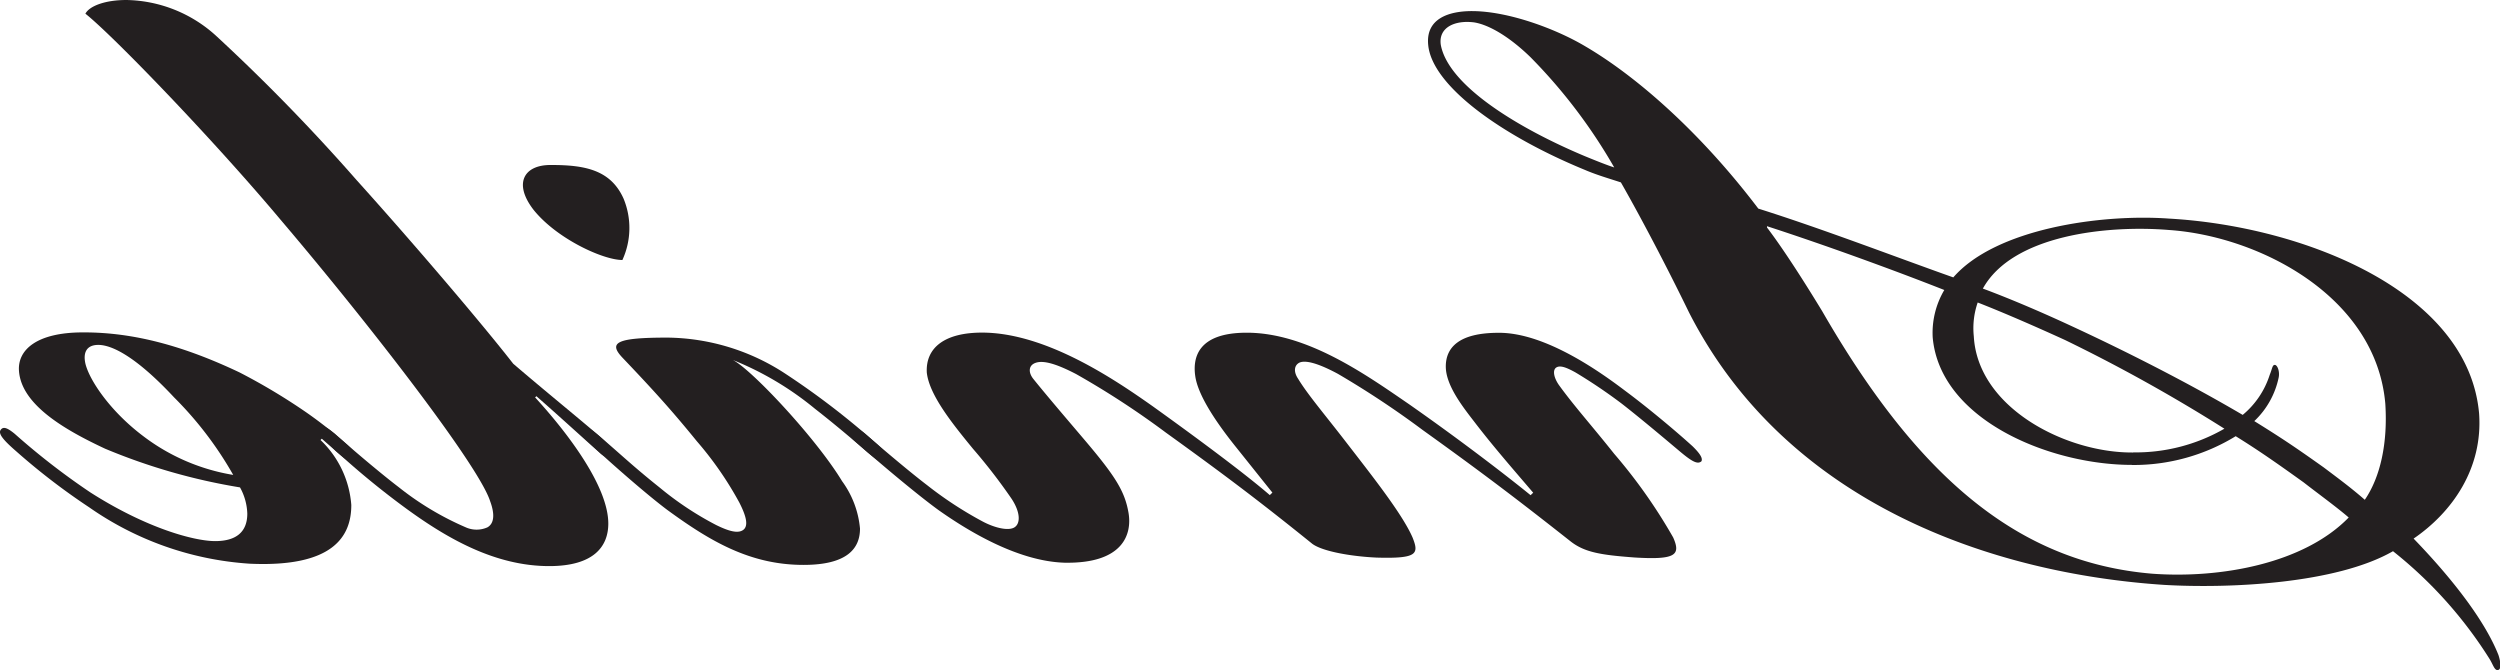
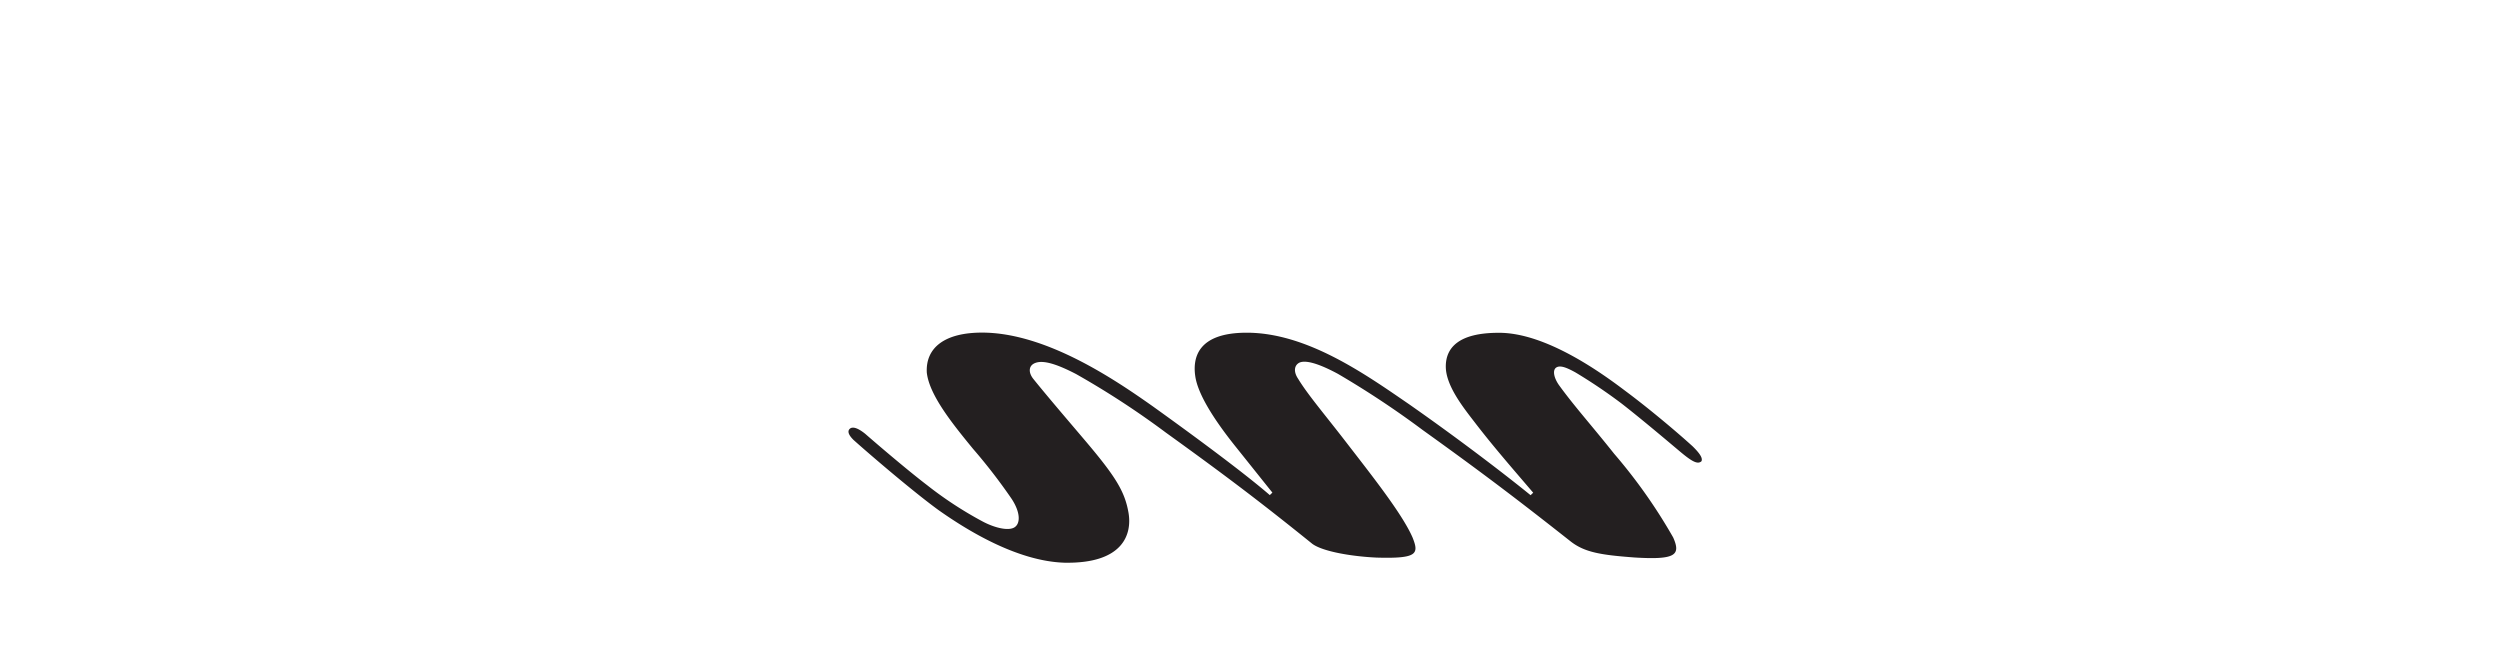
<svg xmlns="http://www.w3.org/2000/svg" id="fields" width="250" height="67" viewBox="0 0 250 67">
  <title>smile reflect</title>
  <rect width="250" height="67" fill="#fff" />
-   <path d="M195.33,27.74c4.24-4.88,14.78-6.37,21.58-5.88,13.36,0.75,29.93,7.25,31,19.5,0.39,5.5-2.7,9.87-6.55,12.5,4.11,4.25,7.19,8.37,8.48,11.63,0.13,0.37.38,1.37,0,1.5s-0.51-.5-0.9-1.12a42.75,42.75,0,0,0-9.64-10.75c-5.65,3.25-16.32,3.75-22.87,3.37-17.21-1.13-37.77-8.12-47.53-27.25-2.31-4.75-4.88-9.62-6.81-13-1.16-.38-2.44-0.75-3.6-1.25-8.22-3.37-15.29-8.37-15.67-12.5-0.26-2.63,2.06-3.38,4.37-3.38,3.6,0,8.35,1.75,11.3,3.5,5.14,3,11.56,8.62,17.34,16.25C182.22,22.87,189.68,25.74,195.33,27.74Zm-33.91-11a53.46,53.46,0,0,0-8.35-11c-2.05-2-4.11-3.25-5.65-3.5-1.93-.25-3.6.5-3.34,2.25,0.77,4.12,7.84,8.37,14.39,11.12C159.1,15.87,160.64,16.5,161.41,16.74Zm51.77,29.75C205,46.49,194,42,193.27,33.74A8.42,8.42,0,0,1,194.43,29c-5.4-2.13-12.33-4.63-17.73-6.38v0.13c1.8,2.37,4,5.87,5.52,8.37,9.51,16.5,19.53,25.12,33,26.25,6.81,0.5,15.16-1,19.65-5.62-1.15-1-3.21-2.5-4.49-3.5-2.44-1.75-4.37-3.12-6.81-4.63a19.55,19.55,0,0,1-10.28,2.88h-0.13Zm0.13-1.25a17.8,17.8,0,0,0,9.12-2.37A163.87,163.87,0,0,0,206.5,34c-3-1.37-6.17-2.75-8.73-3.75a7.84,7.84,0,0,0-.39,3.38c0.39,7.12,9.12,11.62,15.8,11.62h0.13Zm-15-16.37c3,1.12,6.17,2.5,8.86,3.75,5.4,2.5,11.56,5.62,17.09,8.87a8.57,8.57,0,0,0,2.7-4c0.26-.63.26-1,0.51-1s0.51,0.63.39,1.25a8.33,8.33,0,0,1-2.44,4.37c2.82,1.75,4.11,2.62,6.94,4.63,1.15,0.87,2.7,2,4.11,3.24,1.54-2.25,2.31-5.62,2.05-9.62C237.59,29.62,225.9,23.62,216.91,23,210.74,22.49,201.24,23.49,198.28,28.87Z" fill="#231f20" />
  <path d="M162.57,39.12c2.18,1.62,4.88,3.87,6.68,5.5,0.9,0.88,1,1.25.9,1.5-0.39.37-1,0-2.19-1s-3.85-3.25-5.78-4.75a52.41,52.41,0,0,0-4.62-3.12c-0.9-.5-1.54-0.75-1.93-0.5s-0.26,1,.26,1.75c1.54,2.13,3.34,4.12,5.52,6.87a53,53,0,0,1,5.91,8.38c0.77,1.75.26,2.25-3.85,2-3.34-.25-5-0.5-6.42-1.62-5.39-4.25-8.86-6.88-14.77-11.12a91.23,91.23,0,0,0-8.48-5.62c-1.15-.62-3-1.5-3.85-1.13-0.51.25-.64,0.88-0.13,1.63,0.9,1.5,2.7,3.62,4.63,6.12,2.7,3.5,5.78,7.37,6.81,9.75,0.64,1.62.51,2.12-3.6,2-2.57-.12-5.39-0.62-6.42-1.37-5.27-4.25-8.74-6.87-14.64-11.12a85.09,85.09,0,0,0-9-5.87c-1.93-1-3.21-1.38-4-1.13s-0.77,1-.26,1.63c1.41,1.75,3.34,4,5.14,6.12,3.08,3.63,4,5.12,4.37,7.25s-0.51,5.12-6.43,5C101.68,56.11,96.67,53,93.84,51c-2.57-1.87-6.94-5.62-8.48-7-0.51-.5-0.64-0.88-0.38-1.12s0.77-.12,1.54.5c1.28,1.12,4.37,3.75,6.17,5.12a37.77,37.77,0,0,0,5.52,3.62c1.16,0.63,2.57,1,3.21.63s0.64-1.5-.26-2.87a56.23,56.23,0,0,0-3.86-5c-2.05-2.5-4.37-5.37-4.62-7.62-0.13-2.5,1.8-4,5.52-4,6.42,0,13.36,4.75,17.09,7.38,4.88,3.5,9.38,6.87,11.69,8.87l0.26-.25c-0.51-.63-1.8-2.25-3.6-4.5-2.31-2.87-3.85-5.37-4.11-7.12s0.13-4.37,5.14-4.37c6,0,11.82,4.12,16.19,7.12,5.91,4.13,10.66,7.87,12.2,9.13l0.26-.25c-1.92-2.25-4-4.62-5.91-7.12-1.16-1.5-2.83-3.63-2.83-5.5s1.28-3.37,5.27-3.37C154.6,33.24,160.26,37.37,162.57,39.12Z" fill="#231f20" />
-   <path d="M55.17,16.5c3.34,0,5.91.5,7.19,3.37A7.69,7.69,0,0,1,62.24,26c-1.93,0-6.55-2.12-8.87-5-2.05-2.63-1-4.5,1.67-4.5h0.13ZM73.29,36c1.93,1,8.35,7.87,10.92,12.12A9.45,9.45,0,0,1,86,52.86c0,2-1.29,3.63-5.65,3.63C75,56.49,71,54.11,66.74,51c-2.18-1.63-6-5-7.58-6.5-0.77-.75-1.41-1.25-1-1.62s0.9,0,1.8.75c2.06,1.75,3.34,3,6,5.12a31.81,31.81,0,0,0,5.65,3.75c1.28,0.63,2.18.87,2.7,0.5s0.39-1.25-.38-2.75a34.51,34.51,0,0,0-4.24-6.12c-2.44-3-4.24-5-7.45-8.37-1.41-1.5-.64-2,4.49-2a21.9,21.9,0,0,1,11.82,3.62,78.69,78.69,0,0,1,9.25,7.12c0.77,0.75,1.28,1.25.9,1.63s-1-.13-1.93-0.88c-1.28-1.12-3.34-2.87-5.27-4.37A31.12,31.12,0,0,0,73.29,36Z" fill="#231f20" />
-   <path d="M53.51,39.74c3.21,3.5,7.32,8.87,7.32,12.62,0,2.25-1.41,4.25-5.91,4.25-5.39,0-10.15-2.75-14.13-5.63a81.8,81.8,0,0,1-7.45-6.12c-1-1-1.8-1.62-1.41-2s0.77-.12,1.54.5c1.67,1.5,4.62,4,6.42,5.37a29.45,29.45,0,0,0,6.68,4,2.65,2.65,0,0,0,2.18,0c0.64-.37.77-1.25,0.26-2.62-1.16-3.62-12.33-18-20.94-28.12C21.26,13.87,11.24,3.5,8.54,1.37,8.93,0.62,10.47,0,12.65,0a13.65,13.65,0,0,1,9,3.62A191.46,191.46,0,0,1,35.65,18c5.52,6.12,12.46,14.25,15.67,18.37,3.21,2.75,6.3,5.25,8.48,7.12,1,0.87,1.67,1.63,1.41,2s-0.77.25-1.28-.25c-1.28-1.12-4-3.62-6.29-5.62Z" fill="#231f20" />
-   <path d="M21.52,54.11c2.06,0,3.21-.88,3.21-2.75A5.74,5.74,0,0,0,24,48.74a59.94,59.94,0,0,1-13.49-3.87c-4-1.87-8.35-4.37-8.61-7.75C1.73,35,3.66,33.24,8.29,33.24H8.41c5,0,10,1.37,15.54,4a60.8,60.8,0,0,1,6.68,4,43,43,0,0,1,4.11,3.25c0.9,0.87,1.15,1.25.9,1.63s-0.9,0-2.05-1c-0.26-.25-1-0.88-1.41-1.25L32.05,44a10,10,0,0,1,3.08,6.5c0,3.13-1.8,6.25-10.15,5.87A31.56,31.56,0,0,1,8.93,50.74a66,66,0,0,1-7.32-5.62C0.32,44-.19,43.37.06,43s0.64-.25,1.41.38a70.56,70.56,0,0,0,7.58,5.87C14.71,52.86,19.46,54.11,21.52,54.11Zm1.8-6.62a35.91,35.91,0,0,0-5.91-7.75c-3.73-4-6.17-5.25-7.58-5.25-1.16,0-1.54.75-1.29,1.87C8.93,38,11,41.11,14.32,43.61A20.31,20.31,0,0,0,23.31,47.49Z" fill="#231f20" />
</svg>